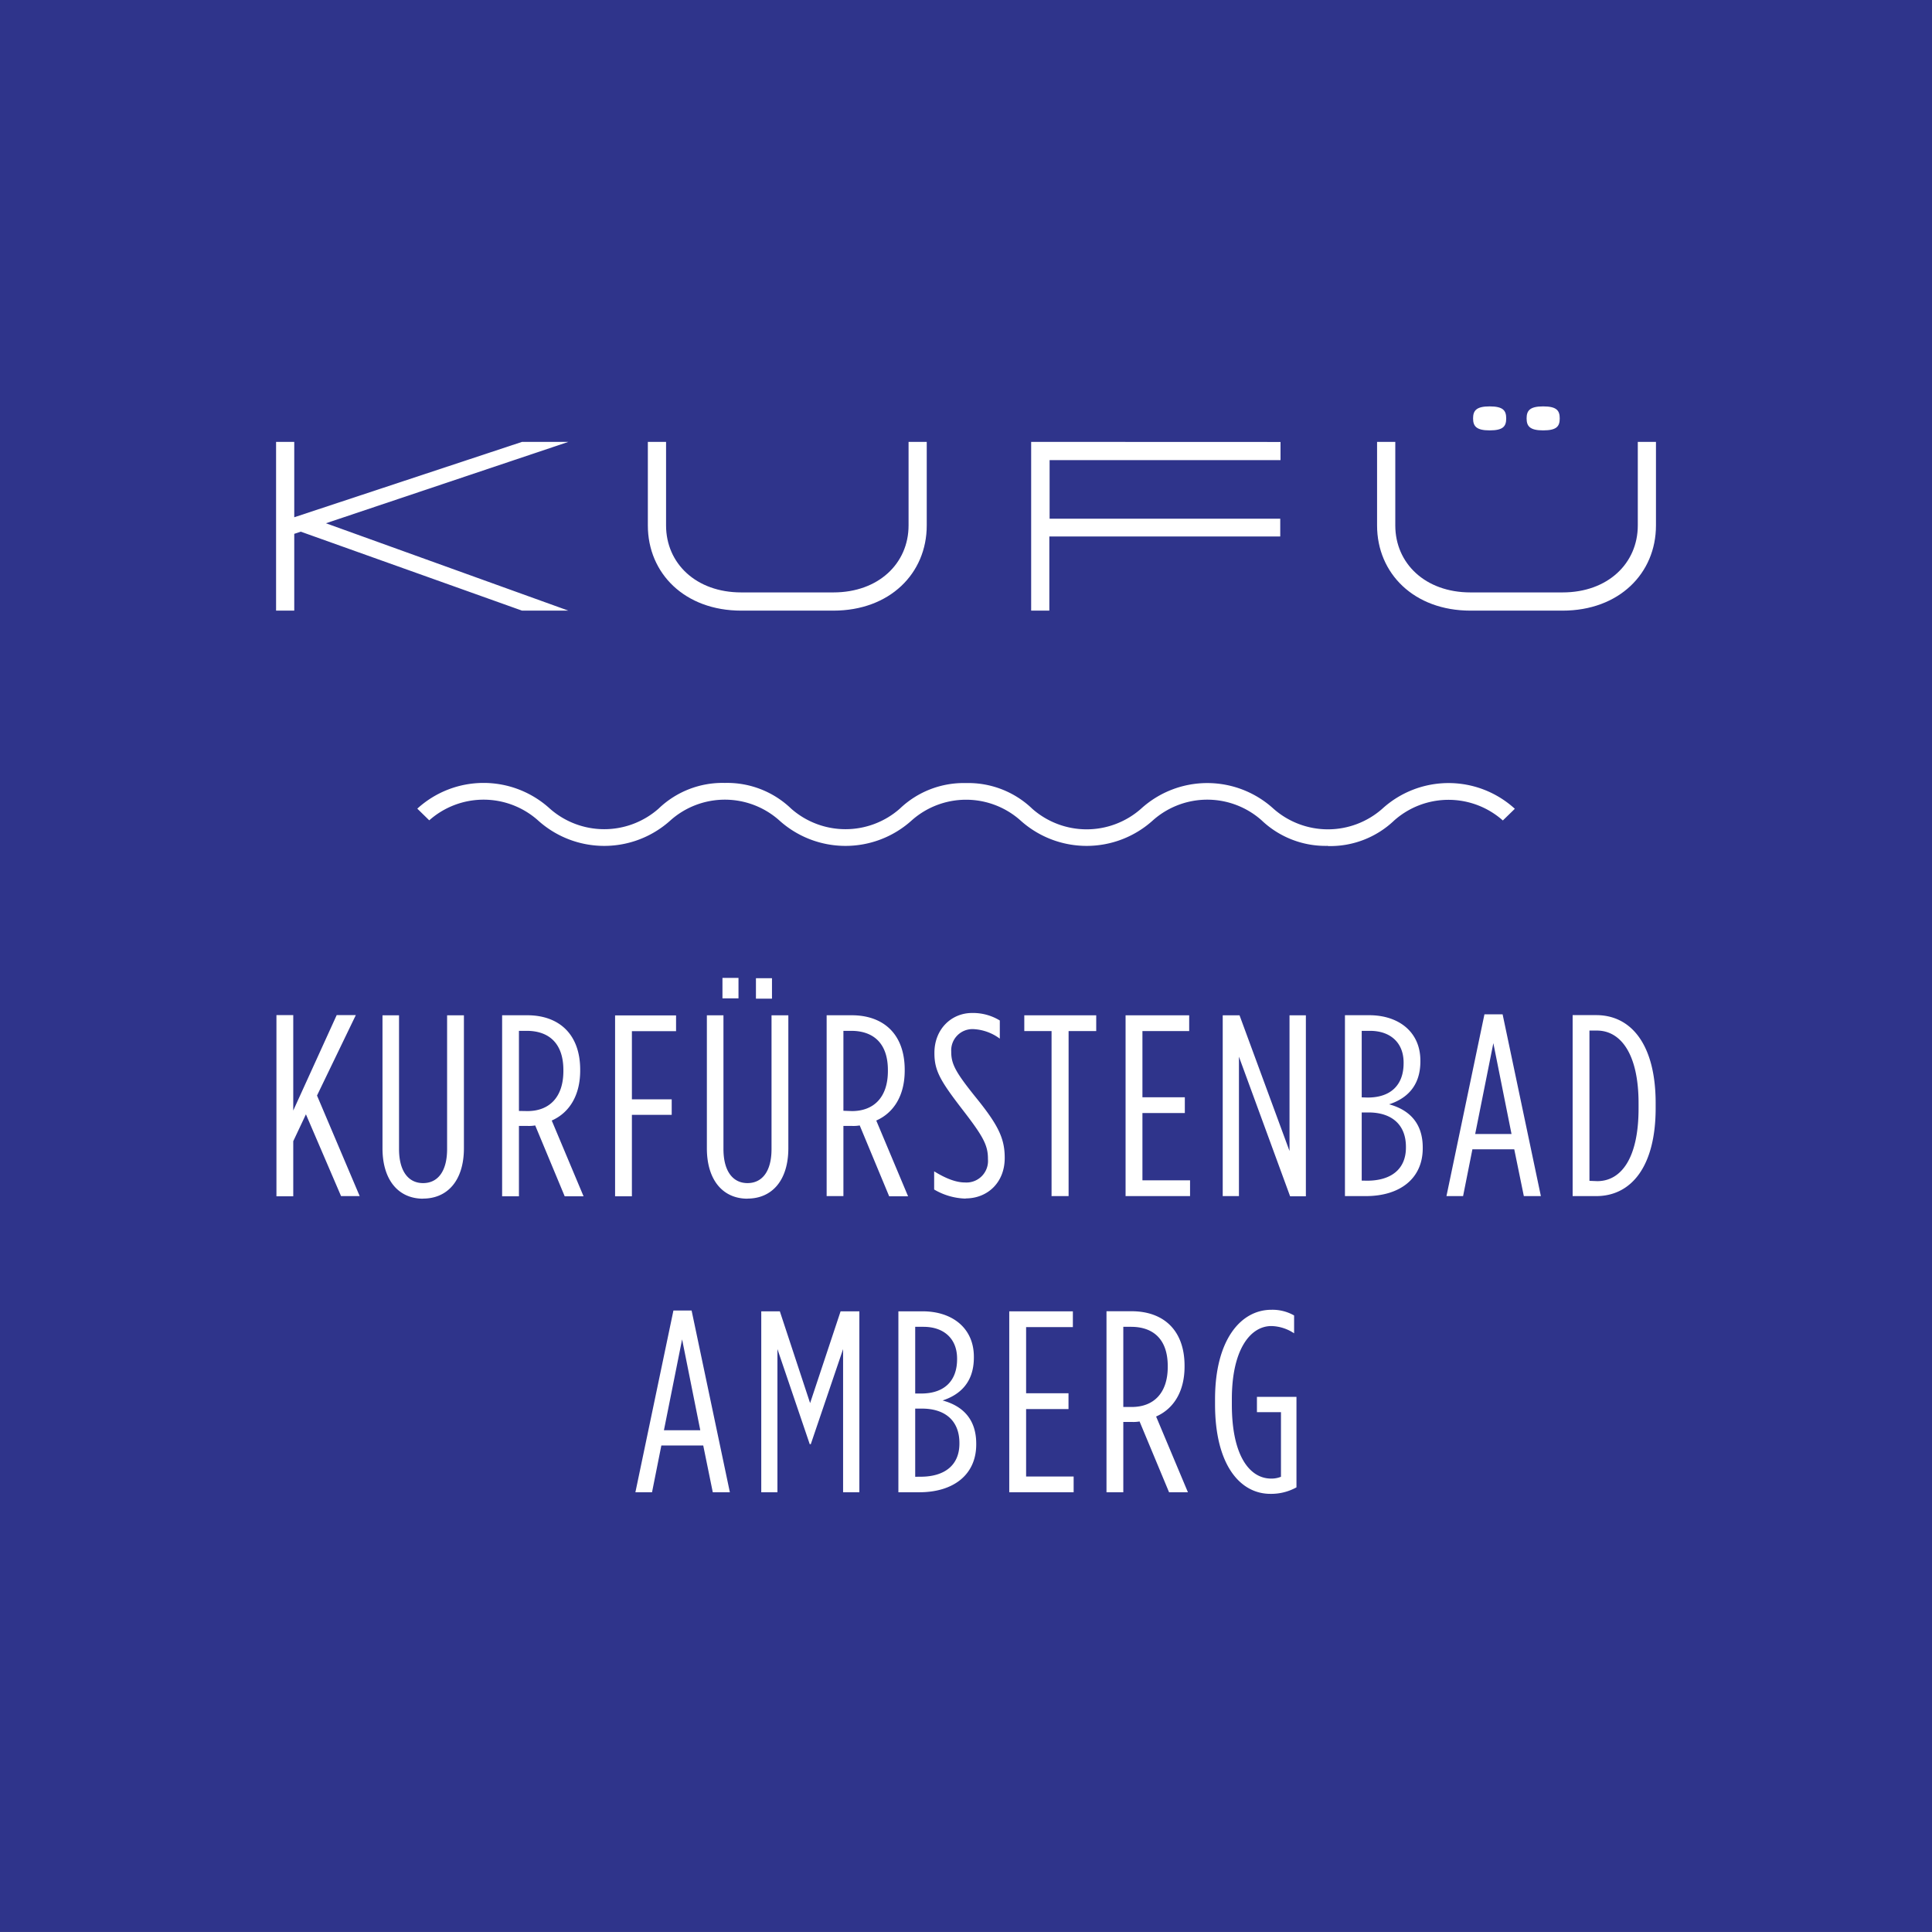
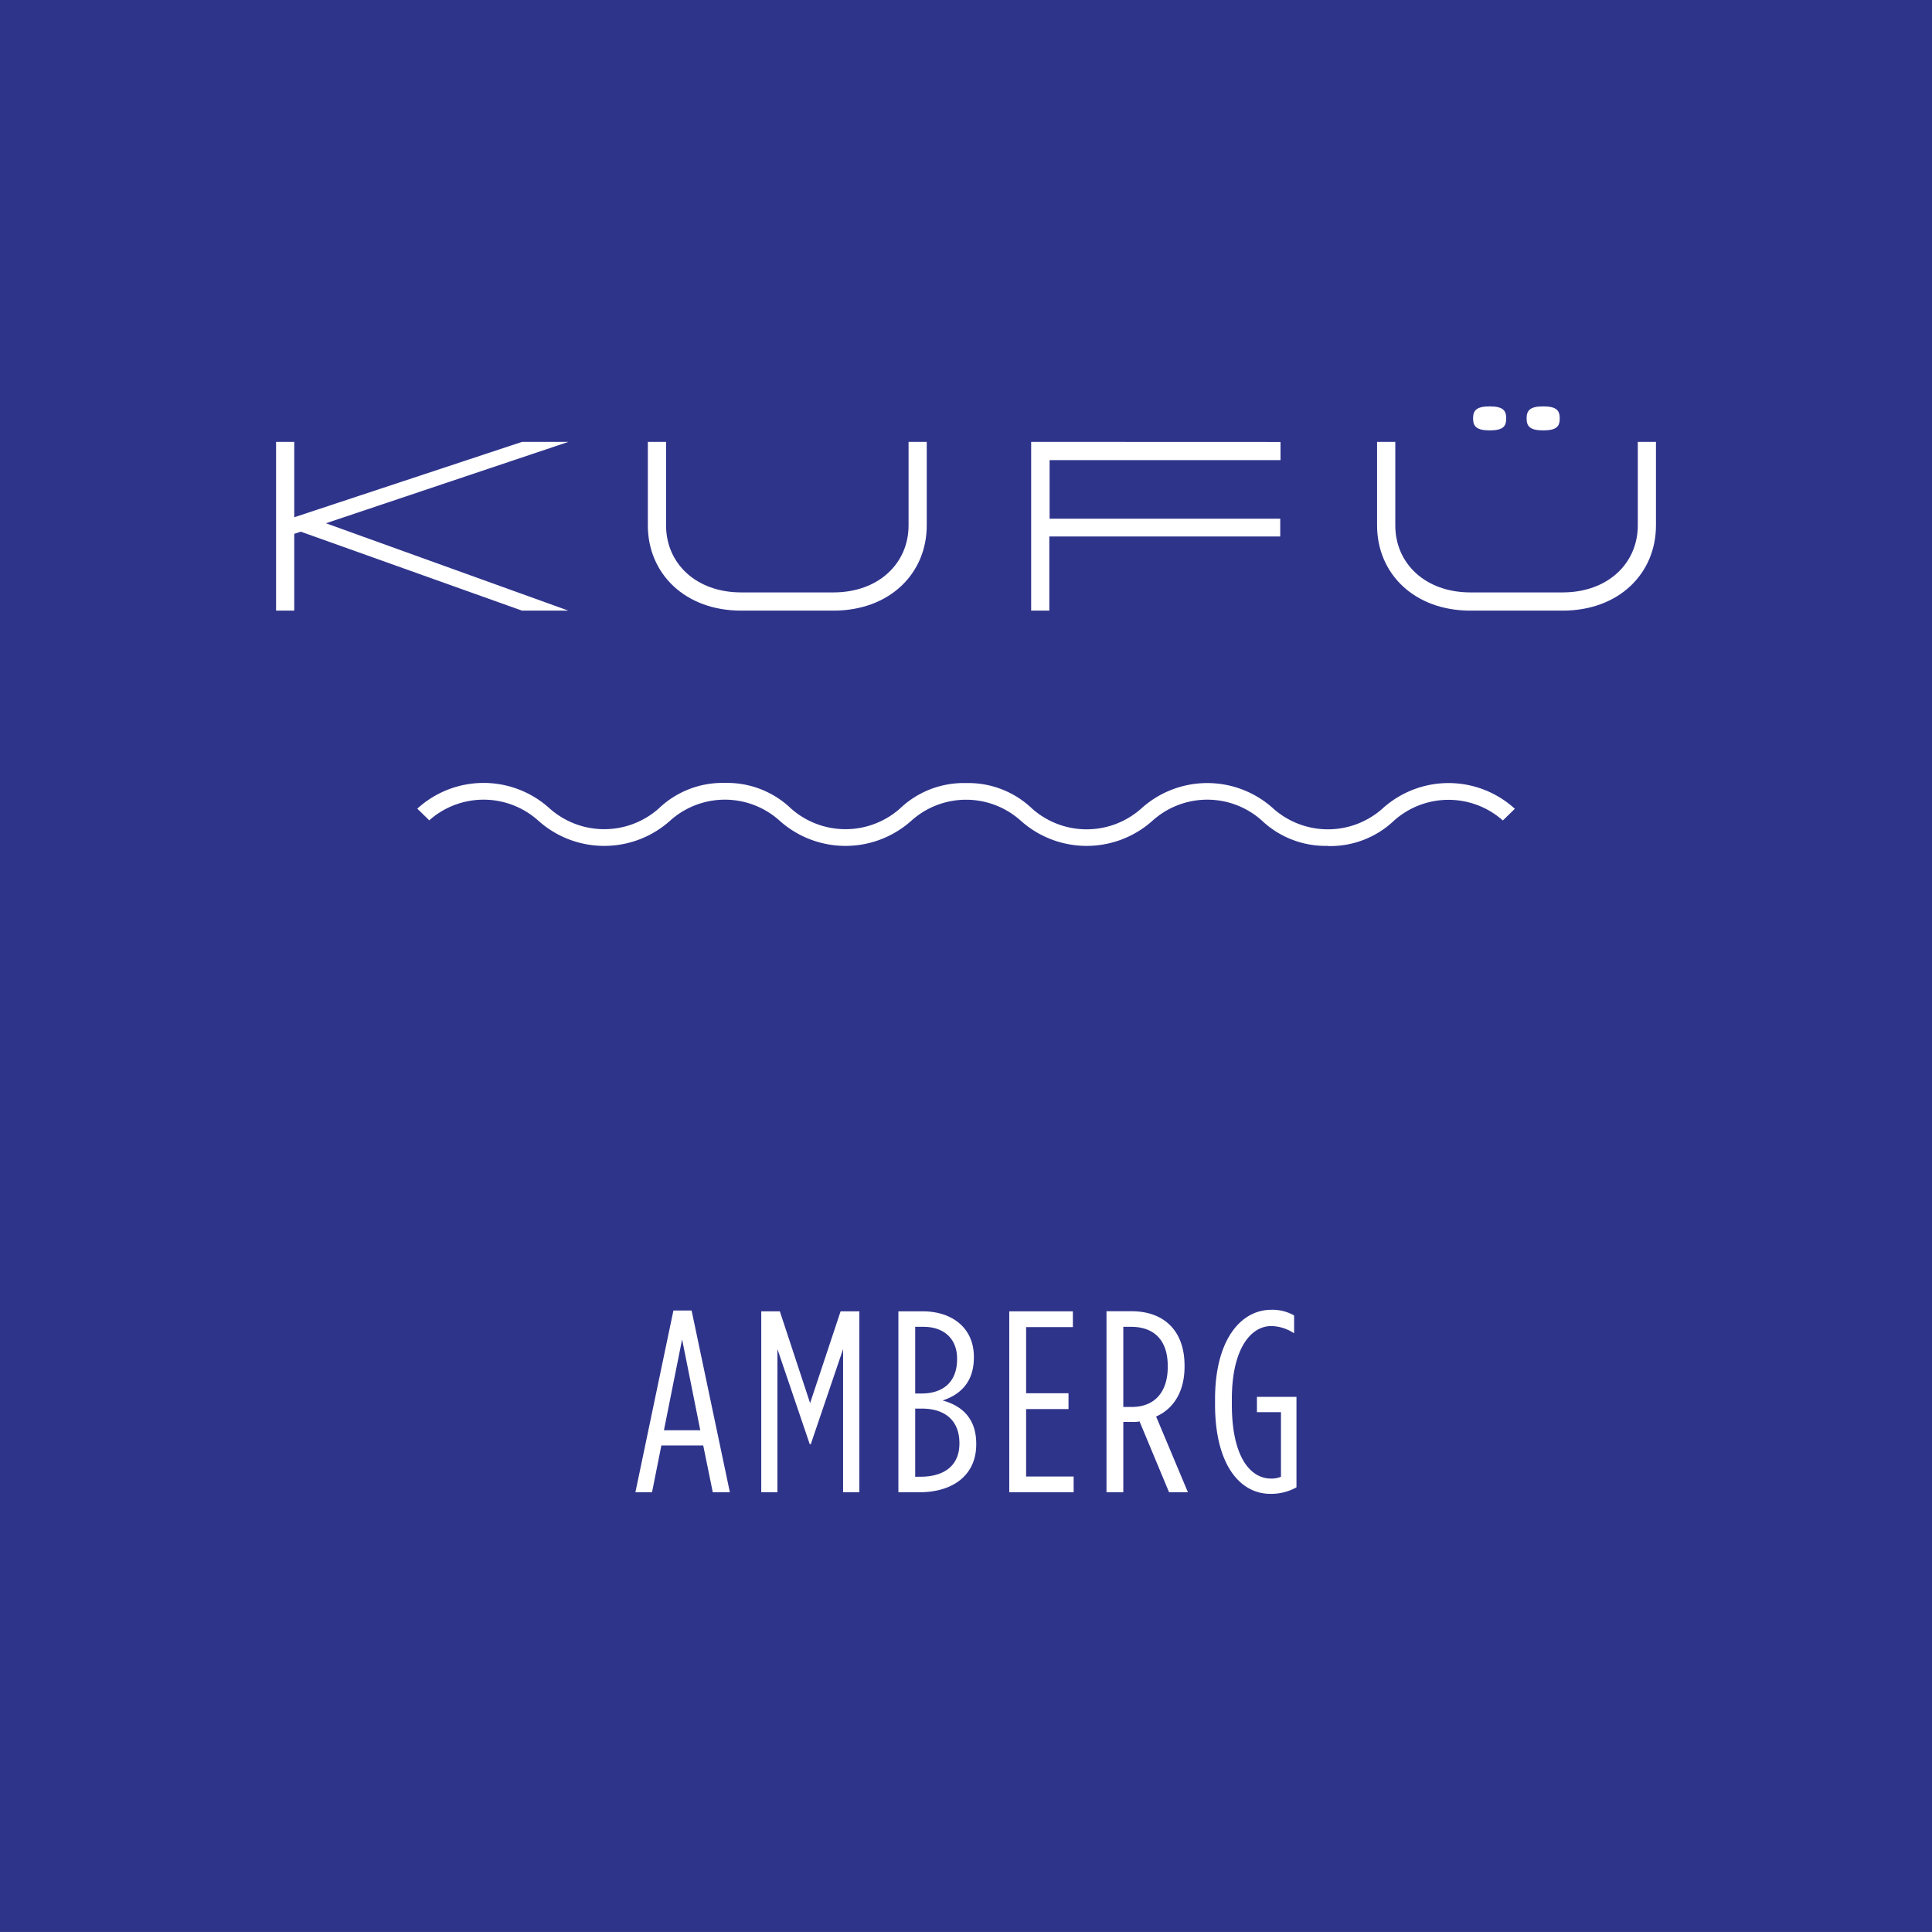
<svg xmlns="http://www.w3.org/2000/svg" id="Ebene_1" data-name="Ebene 1" viewBox="0 0 425.2 425.19">
  <rect x="0" y="0" width="425.2" height="425.19" fill="#808080" stroke="none" />
  <defs>
    <style>.cls-1{fill:#2f348b;}.cls-2{fill:#fff;}</style>
  </defs>
  <title>KUFUE_LOGO_RZ_PFADE</title>
  <polygon class="cls-1" points="0 0 0 425.19 425.2 425.19 425.2 0 0 0 0 0" />
  <path class="cls-2" d="M347.86,413.7h3.64l2.05-10.29h9.22l2.1,10.29h3.76l-8.42-40h-4l-8.37,40Zm6.26-13.65,4-20,4,20Zm21.45,13.65h3.53V382.19l7.11,20.93h.23l7.11-20.93V413.7h3.58V373.88H393l-6.71,20.2-6.66-20.2h-4.09V413.7Zm30.15,0h4.61c7.51,0,12.52-3.86,12.52-10.52V403c0-5.41-3-8.31-7.4-9.5,3.64-1.2,6.88-3.81,6.88-9.45v-.17c0-6.37-4.83-10-11.26-10h-5.35V413.7Zm3.7-21.73V377.29h1.82c4.44,0,7.4,2.56,7.4,7v.11c0,4.78-2.79,7.57-7.91,7.57Zm0,18.32v-15h1.48c5.18,0,8.25,2.73,8.25,7.57V403c0,4.78-3.3,7.28-8.54,7.28Zm20.71,3.41h14.16v-3.47H433.83V395.39h9.33v-3.48h-9.33V377.35h10.29v-3.47h-14V413.7Zm21.39,0h3.7V398.23h1.93a8,8,0,0,0,1.65-.11l6.49,15.58h4.15l-7-16.67c3.87-1.7,6.26-5.51,6.26-11v-.17c0-7.85-4.66-12-11.66-12h-5.52V413.7Zm3.7-18.77V377.29h1.7c4.78,0,8.08,2.62,8.08,8.65v.17c0,5.8-3.13,8.82-7.91,8.82Zm32.31,19.12a11.53,11.53,0,0,0,5.8-1.43V392.71h-8.7v3.36h5.29v14.22a5.52,5.52,0,0,1-2.16.4c-4.72,0-8.65-5-8.65-16.27v-1.25c0-10.76,4-16.05,8.7-16.05a9.4,9.4,0,0,1,5,1.6v-3.93a9.61,9.61,0,0,0-5-1.25c-6.77,0-12.4,6.66-12.4,19.68v1.14c0,13.31,5.51,19.69,12.17,19.69Z" transform="translate(-208 -85.28)" />
-   <path class="cls-2" d="M268.84,348.56h3.7V336.44l2.79-5.92,7.73,18h4.1l-9.39-22.13,8.54-17.7H282.1l-9.56,21v-21h-3.7v39.83Zm32.26.51c5.4,0,9-4,9-11.09V308.73h-3.7v29.42c0,5-2.1,7.51-5.29,7.51s-5.29-2.56-5.29-7.51V308.73h-3.64V338c0,7,3.52,11.09,8.93,11.09Zm17.41-.51h3.7V333.08h1.93a8,8,0,0,0,1.65-.11l6.49,15.59h4.15l-7-16.67c3.87-1.71,6.26-5.52,6.26-11v-.17c0-7.85-4.67-12-11.66-12h-5.52v39.83Zm3.7-18.78V312.15h1.7c4.78,0,8.08,2.62,8.08,8.65V321c0,5.8-3.13,8.81-7.91,8.81Zm21.16,18.78h3.7V330.64h8.76v-3.42h-8.76v-15h9.72v-3.47H343.37v39.83Zm29.13.51c5.4,0,9-4,9-11.09V308.73h-3.7v29.42c0,5-2.11,7.51-5.29,7.51s-5.29-2.56-5.29-7.51V308.73h-3.65V338c0,7,3.53,11.09,8.94,11.09Zm1.87-44h3.53v-4.5h-3.53V305ZM367,305h3.53v-4.5H367V305Zm22.93,43.52h3.69V333.08h1.94a8,8,0,0,0,1.65-.11l6.48,15.59h4.16l-7-16.67c3.87-1.71,6.26-5.52,6.26-11v-.17c0-7.85-4.67-12-11.67-12h-5.51v39.83Zm3.69-18.78V312.15h1.71c4.78,0,8.08,2.62,8.08,8.65V321c0,5.8-3.13,8.81-7.91,8.81Zm26.91,19.29c4.84,0,8.59-3.53,8.59-8.87v-.12c0-4.38-1.59-7.39-6.6-13.54-4.09-5.12-5.17-7-5.17-9.67v-.11a4.68,4.68,0,0,1,4.83-4.95,10.55,10.55,0,0,1,5.86,2.1v-4a11.35,11.35,0,0,0-6.09-1.65c-4.6,0-8.3,3.59-8.3,8.76v.12c0,4,1.48,6.31,6.65,13,4.1,5.35,5.13,7.28,5.13,10.18v.12a4.74,4.74,0,0,1-5.07,5.12c-1.88,0-4.09-.8-6.77-2.45v4a14.33,14.33,0,0,0,6.94,2Zm18.95-.51h3.7V312.2h6.08v-3.47H433.43v3.47h6v36.36Zm16.27,0h14.16v-3.47H459.43V330.24h9.33v-3.47h-9.33V312.2h10.29v-3.47h-14v39.83Zm21.39,0h3.53V317.84l11.26,30.72h3.47V308.73H491.8V338.6l-11-29.87h-3.7v39.83Zm26.85,0h4.61c7.51,0,12.52-3.87,12.52-10.53v-.17c0-5.4-3-8.3-7.4-9.5,3.64-1.19,6.88-3.81,6.88-9.44v-.17c0-6.37-4.83-10-11.26-10H504v39.83Zm3.7-21.73V312.15h1.82c4.44,0,7.4,2.56,7.4,7v.11c0,4.78-2.79,7.57-7.91,7.57Zm0,18.32v-15h1.48c5.17,0,8.25,2.73,8.25,7.56v.17c0,4.78-3.3,7.29-8.54,7.29Zm18.72,3.41H530l2.05-10.3h9.21l2.11,10.3h3.75l-8.42-40h-4l-8.36,40Zm6.25-13.66,4-20,4,20Zm21.45,13.66h5.18c7.79,0,13.09-6.6,13.09-19.34v-1.14c0-12.75-5.3-19.35-13.09-19.35h-5.18v39.83Zm3.7-3.36V312.09h1.65c5.18,0,9.16,5.06,9.16,16v1.14c0,10.92-3.81,16-9.1,16Z" transform="translate(-208 -85.28)" />
  <path class="cls-2" d="M272.76,202.77l1.43-.48,48.7,17.38h10.2l-53.36-19.23,53.36-17.91h-10.2l-50.13,16.59V182.53h-4v37.14h4v-16.9Zm77.82-20.24v18.39c0,10.56,8.13,18.75,20.55,18.75h20.28c12.42,0,20.55-8.19,20.55-18.75V182.53h-4v18.39c0,8.35-6.61,14.74-16.54,14.74H371.13c-9.94,0-16.54-6.39-16.54-14.74V182.53Zm84.36,0v37.14h4V203.35h50.82v-3.91H439V186.55h50.82v-4ZM535.84,180c3,0,3.65-.9,3.65-2.64s-.69-2.64-3.65-2.64-3.64.95-3.64,2.64.68,2.64,3.64,2.64Zm11.78,0c3,0,3.65-.9,3.65-2.64s-.69-2.64-3.65-2.64-3.64.95-3.64,2.64.68,2.64,3.64,2.64Zm-36.55,2.53v18.39c0,10.56,8.13,18.75,20.55,18.75H551.9c12.42,0,20.55-8.19,20.55-18.75V182.53h-4v18.39c0,8.35-6.61,14.74-16.54,14.74H531.62c-9.94,0-16.54-6.39-16.54-14.74V182.53Z" transform="translate(-208 -85.28)" />
  <path class="cls-2" d="M500.25,271.44a20.41,20.41,0,0,1-14.59-5.62,18,18,0,0,0-23.92,0,21.73,21.73,0,0,1-29.18,0h0l0,0a18,18,0,0,0-23.89,0,21.73,21.73,0,0,1-29.18,0,18,18,0,0,0-23.92,0,21.73,21.73,0,0,1-29.18,0,18,18,0,0,0-23.92,0l-2.63-2.57a21.63,21.63,0,0,1,29.18,0,18.08,18.08,0,0,0,23.92,0,20.3,20.3,0,0,1,14.59-5.66h0a20.32,20.32,0,0,1,14.59,5.66,18.08,18.08,0,0,0,23.92,0l0,0a20.32,20.32,0,0,1,14.56-5.63h0a20.33,20.33,0,0,1,14.59,5.66,18.08,18.08,0,0,0,23.92,0,21.63,21.63,0,0,1,29.18,0,18.08,18.08,0,0,0,23.92,0,21.63,21.63,0,0,1,29.18,0l-2.64,2.57a18,18,0,0,0-23.91,0,20.39,20.39,0,0,1-14.59,5.63Z" transform="translate(-208 -85.28)" />
</svg>